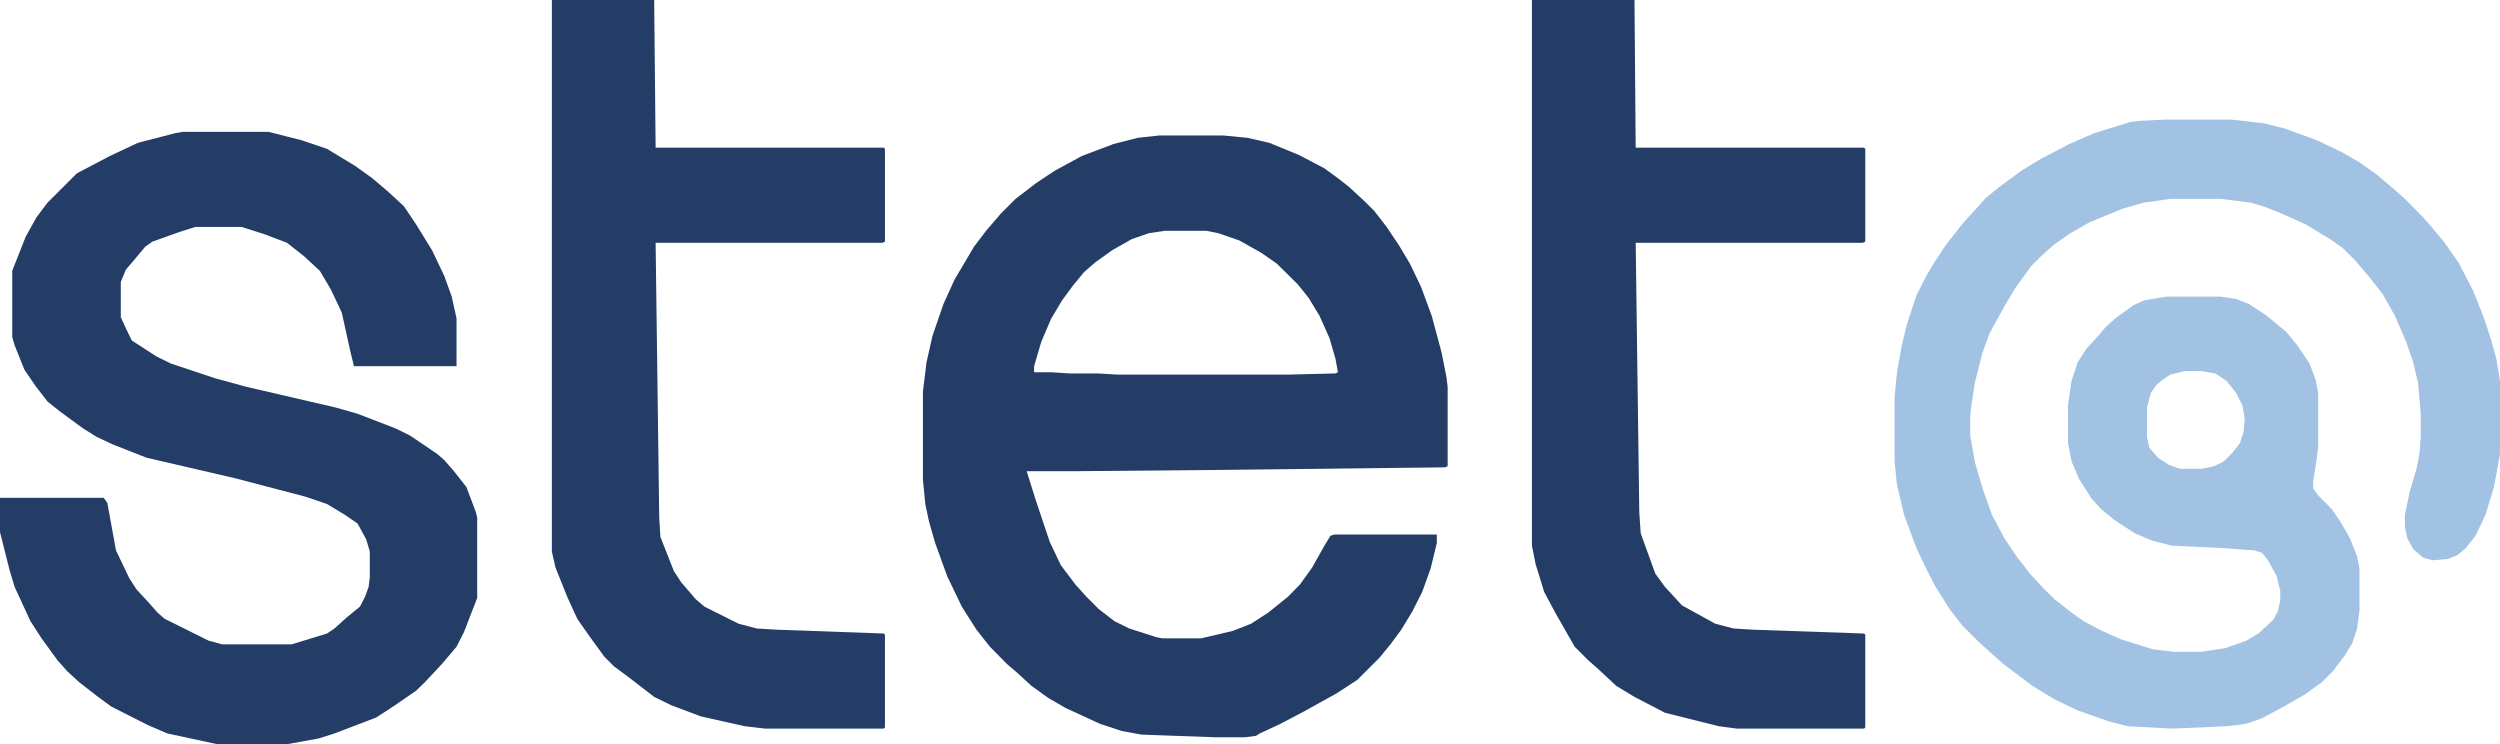
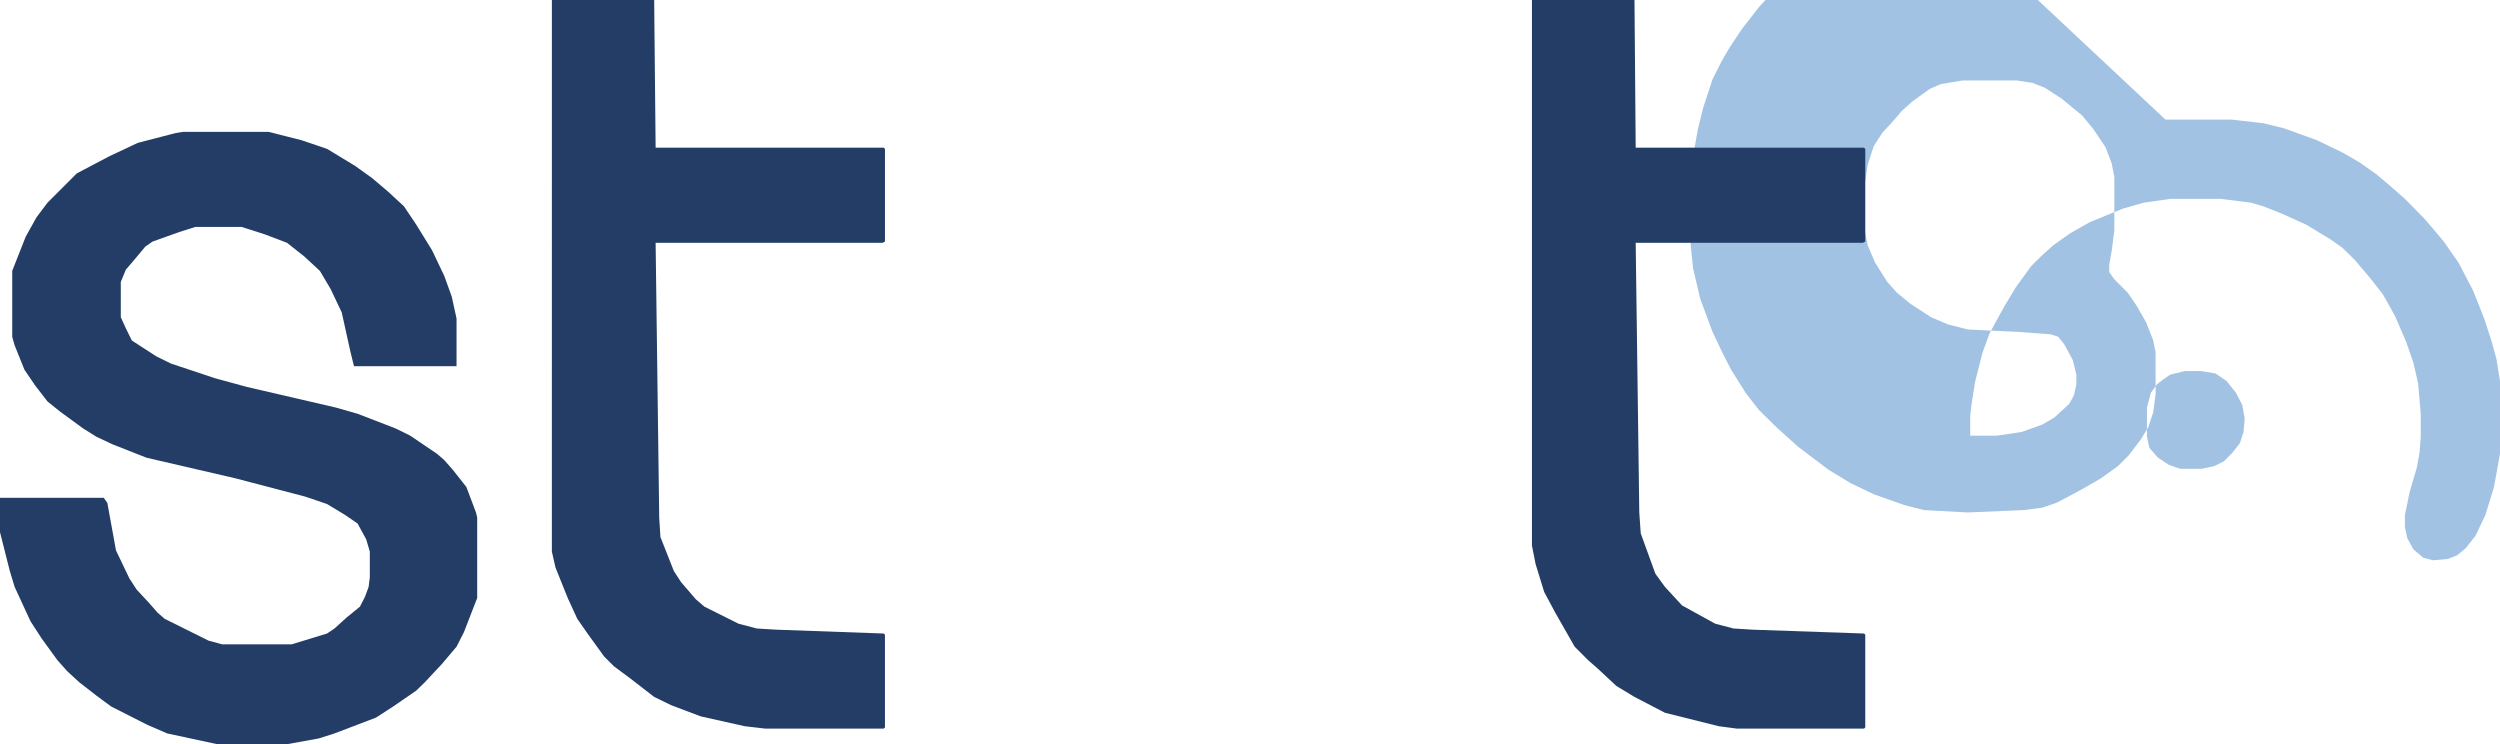
<svg xmlns="http://www.w3.org/2000/svg" version="1.2" viewBox="0 0 1041 310" width="1041" height="310">
  <style>.a{fill:#233d66}.b{fill:#a2c2e4}</style>
-   <path fill-rule="evenodd" class="a" d="m482.9 56.4h26.4l10.2 1 9.1 2.1 12.2 5 10.7 5.6 5.6 4.1 4.6 3.6 6.6 6.1 4 4 5.1 6.6 5.1 7.6 4.6 7.7 4.6 9.6 4.5 12.2 4.1 15.3 2 10.1 0.5 4.1v33l-1 0.5-96.5 1.1-56.5 0.5h-21.3l4 12.7 5.6 16.7 4.6 9.7 6.1 8.1 4.6 5.1 5.1 5.1 6.6 5.1 6.1 3 11.2 3.6 2.5 0.5h16.3l13.2-3.1 7.6-3 7.1-4.6 8.2-6.6 5-5.1 5.1-7.1 5.1-9.1 2.5-4.1 1.6-0.5h42.7v3.5l-2.6 10.7-3.5 9.7-4.1 8.1-4.6 7.6-4.5 6.1-4.6 5.6-9.2 9.2-8.6 5.6-13.7 7.6-9.7 5.1-8.6 4-1.6 1-4.5 0.6h-12.7l-30.5-1.1-8.2-1.5-9.1-3-14.3-6.6-7.1-4.1-7.1-5.1-6.1-5.6-4.1-3.5-7.1-7.2-5.6-7.1-6.1-9.6-6.1-12.7-5-13.8-2.6-9.1-1.5-7.1-1-10.2v-36.6l1.5-12.2 2.5-11.1 4.6-13.3 4.6-10.1 8.1-13.7 5.1-6.7 6.1-7.1 6.1-6.1 8.6-6.6 7.7-5.1 11.2-6.1 13.2-5 10.1-2.6zm2.1 39.7l-6.6 1-7.2 2.5-8.1 4.6-7.1 5.1-4.6 4-4.6 5.6-4.5 6.1-4.6 7.7-4.1 9.6-3 10.2v2.5h7.1l7.6 0.5h11.7l8.7 0.5h70.1l20.3-0.5 1-0.5-1-5.6-2.5-8.6-4.1-9.2-4.6-7.6-4.5-5.6-8.7-8.6-6.6-4.6-9.1-5.1-8.7-3-5-1z" />
-   <path fill-rule="evenodd" class="b" d="m901.7 49.8h27.5l13.2 1.5 8.6 2.1 13.8 5 10.6 5.1 7.1 4.1 7.2 5.1 6.6 5.6 5.1 4.5 7.6 7.7 3.5 4 5.1 6.1 6.1 8.7 6.1 11.7 4.6 11.6 3 9.2 2.1 7.6 1.5 9.2v30.4l-2.5 13.8-3.6 11.7-4.1 8.6-4 5.1-3.6 3-4.1 1.6-6.1 0.5-4-1.1-4.1-3.5-2.5-4.6-1-4.6v-5l2-9.7 3-10.2 1.1-6.1 0.5-6.6v-9.6l-1.1-12.7-2-8.7-3-8.6-4.6-10.7-5.1-9.1-5.6-7.1-6.1-7.2-5.1-5-5.1-3.6-10.1-6.1-10.2-4.6-7.6-3-5.1-1.5-12.7-1.6h-20.8l-11.2 1.6-8.7 2.5-13.7 5.6-8.1 4.6-7.1 5-5.1 4.6-4.1 4.1-6.6 9.1-4.6 7.7-6.1 11.1-3 8.2-3.1 12.2-1.5 9.6-0.5 4.6v8.1l2 11.2 3.1 10.7 4 11.2 5.1 9.6 5.1 7.6 5.6 7.2 5.6 6.1 4.6 4.5 7.1 5.6 5.1 3.6 7.6 4 8.1 3.6 13.2 4.1 8.7 1h11.2l10.1-1.5 8.7-3.1 5.1-3 6.1-5.6 2-3.6 1-4.6v-4l-1.5-6.1-3.6-6.6-2.5-3.1-3.1-1-13.7-1-20.8-1-8.2-2.1-7.1-3-8.6-5.6-5.6-4.6-4.1-4.6-5.1-8.1-3-7.1-1.5-7.6v-15.8l1.5-10.1 2.5-7.7 3.6-5.6 4.6-5 3.5-4.1 4.6-4.1 7.1-5.1 4.6-2 9.1-1.5h22.4l6.6 1 5.1 2 7.1 4.6 5.6 4.6 3 2.5 4.6 5.6 5.1 7.6 2.5 6.6 1.1 5.6v22.4l-1.1 8.6-1 5.6v3.1l2.1 3 5.6 5.6 3.5 5.1 4.1 7.1 3 7.6 1 5.1v17.3l-1 7.6-2 6.1-3.1 5.1-5 6.6-4.6 4.6-7.1 5.1-8.7 5-9.6 5.1-6.1 2.1-7.7 1-23.3 1-18.3-1-8.2-2.1-12.7-4.5-9.6-4.6-9.2-5.6-8.1-6.1-4.6-3.5-5.1-4.6-4-3.6-7.2-7.1-5.5-7.1-6.1-9.7-4.1-8.1-3.6-7.6-5.1-13.7-3-12.7-1-9.7v-26.4l1-10.7 2-11.2 2.1-8.6 4-12.2 4.1-8.1 3-5.1 5.1-7.7 7.1-9.1 5.6-6.1 4.1-4.6 5.6-4.5 9.1-6.7 8.2-5 11.7-6.1 10.6-4.6 14.8-4.6 4.1-0.5zm8.1 104.7l-6.1 1.5-3.1 2.1-2.5 2-2.5 3.5-1.6 6.1v12.2l1 4.6 3.6 4.1 4.6 3 4.6 1.6h9.1l5.1-1.1 4-2 3.6-3.6 3.1-4 1.5-4.6 0.5-5.6-1-5.6-2.6-5.1-4-5-4.6-3.1-6.1-1z" />
+   <path fill-rule="evenodd" class="b" d="m901.7 49.8h27.5l13.2 1.5 8.6 2.1 13.8 5 10.6 5.1 7.1 4.1 7.2 5.1 6.6 5.6 5.1 4.5 7.6 7.7 3.5 4 5.1 6.1 6.1 8.7 6.1 11.7 4.6 11.6 3 9.2 2.1 7.6 1.5 9.2v30.4l-2.5 13.8-3.6 11.7-4.1 8.6-4 5.1-3.6 3-4.1 1.6-6.1 0.5-4-1.1-4.1-3.5-2.5-4.6-1-4.6v-5l2-9.7 3-10.2 1.1-6.1 0.5-6.6v-9.6l-1.1-12.7-2-8.7-3-8.6-4.6-10.7-5.1-9.1-5.6-7.1-6.1-7.2-5.1-5-5.1-3.6-10.1-6.1-10.2-4.6-7.6-3-5.1-1.5-12.7-1.6h-20.8l-11.2 1.6-8.7 2.5-13.7 5.6-8.1 4.6-7.1 5-5.1 4.6-4.1 4.1-6.6 9.1-4.6 7.7-6.1 11.1-3 8.2-3.1 12.2-1.5 9.6-0.5 4.6v8.1h11.2l10.1-1.5 8.7-3.1 5.1-3 6.1-5.6 2-3.6 1-4.6v-4l-1.5-6.1-3.6-6.6-2.5-3.1-3.1-1-13.7-1-20.8-1-8.2-2.1-7.1-3-8.6-5.6-5.6-4.6-4.1-4.6-5.1-8.1-3-7.1-1.5-7.6v-15.8l1.5-10.1 2.5-7.7 3.6-5.6 4.6-5 3.5-4.1 4.6-4.1 7.1-5.1 4.6-2 9.1-1.5h22.4l6.6 1 5.1 2 7.1 4.6 5.6 4.6 3 2.5 4.6 5.6 5.1 7.6 2.5 6.6 1.1 5.6v22.4l-1.1 8.6-1 5.6v3.1l2.1 3 5.6 5.6 3.5 5.1 4.1 7.1 3 7.6 1 5.1v17.3l-1 7.6-2 6.1-3.1 5.1-5 6.6-4.6 4.6-7.1 5.1-8.7 5-9.6 5.1-6.1 2.1-7.7 1-23.3 1-18.3-1-8.2-2.1-12.7-4.5-9.6-4.6-9.2-5.6-8.1-6.1-4.6-3.5-5.1-4.6-4-3.6-7.2-7.1-5.5-7.1-6.1-9.7-4.1-8.1-3.6-7.6-5.1-13.7-3-12.7-1-9.7v-26.4l1-10.7 2-11.2 2.1-8.6 4-12.2 4.1-8.1 3-5.1 5.1-7.7 7.1-9.1 5.6-6.1 4.1-4.6 5.6-4.5 9.1-6.7 8.2-5 11.7-6.1 10.6-4.6 14.8-4.6 4.1-0.5zm8.1 104.7l-6.1 1.5-3.1 2.1-2.5 2-2.5 3.5-1.6 6.1v12.2l1 4.6 3.6 4.1 4.6 3 4.6 1.6h9.1l5.1-1.1 4-2 3.6-3.6 3.1-4 1.5-4.6 0.5-5.6-1-5.6-2.6-5.1-4-5-4.6-3.1-6.1-1z" />
  <path class="a" d="m76.2 54.9h35.6l13.8 3.5 10.6 3.6 11.7 7.1 7.1 5.1 6.6 5.6 6.6 6.1 5.1 7.6 6.6 10.7 5.1 10.7 3.1 8.6 2 9.1v19.9h-42.7l-1.5-6.1-3.6-16.3-4.6-9.7-4.5-7.6-6.6-6.1-7.1-5.6-9.2-3.5-9.7-3.1h-19.3l-6.6 2.1-11.2 4-3 2.1-4.6 5.5-3.5 4.1-2.1 5.1v14.7l2.1 4.6 2.5 5.1 10.2 6.6 6.1 3 18.3 6.1 13.2 3.6 37.1 8.6 9.1 2.6 15.8 6.1 6.1 3 11.2 7.6 3 2.6 3.6 4.1 5.6 7.1 4 10.6 0.5 2.1v33.5l-5.5 14.2-3.1 6.1-6.1 7.2-7.1 7.6-3.6 3.5-9.6 6.6-7.1 4.6-17.3 6.6-6.6 2.1-13.8 2.5h-27.9l-21.4-4.6-8.1-3.5-15.2-7.7-6.1-4.5-7.2-5.6-5-4.6-4.1-4.6-6.6-9.1-4.6-7.1-6.6-14.3-2-6.6-4.1-16.2v-14.3h43.2l1.5 2.1 3.6 19.8 5.6 11.7 3 4.6 5.1 5.5 3.6 4.1 3 2.6 18.3 9.1 5.6 1.5h29l14.7-4.5 3.1-2.1 5.1-4.6 5.5-4.5 2.1-4.1 1.5-4.1 0.5-4v-10.7l-1.5-5.1-3.6-6.6-5.1-3.5-7.6-4.6-9.1-3.1-15.3-4-13.7-3.6-37.1-8.6-14.2-5.6-6.6-3.1-5.6-3.5-9.7-7.1-5.1-4.1-5.1-6.6-4.5-6.6-4.1-10.2-1-3.5v-27.5l5.6-14.2 4.5-8.1 4.6-6.1 12.2-12.2 13.7-7.2 11.7-5.5 15.8-4.1z" />
  <path class="a" d="m637.9 0h42.7l0.5 61.5h95.1l0.5 0.5v38.6l-1 0.5h-94.6l1.5 112.3 0.6 8.7 6.1 16.8 4 5.5 7.1 7.7 13.8 7.6 7.6 2 8.1 0.5 46.3 1.6 0.5 0.5v38.6l-0.5 0.5h-52.9l-7.6-1-22.4-5.6-12.7-6.6-7.6-4.6-7.6-7.1-4.1-3.6-5.6-5.6-8.1-14.2-4.6-8.6-3.6-11.7-1.5-7.6z" />
  <path class="a" d="m229.8 0h42.6l0.6 61.5h95l0.5 0.5v38.6l-1 0.5h-94.5l1.5 114.4 0.5 8.1 5.6 14.2 3 4.6 6.1 7.1 3.6 3.1 14.2 7.1 7.6 2 8.2 0.5 44.7 1.6 0.5 0.5v38.6l-0.5 0.5h-49.3l-8.6-1-18.3-4.1-12.2-4.6-7.2-3.5-10.6-8.2-6.1-4.5-4.1-4.1-6.6-9.1-4.6-6.6-4-8.7-5.1-12.7-1.5-6.6z" />
</svg>